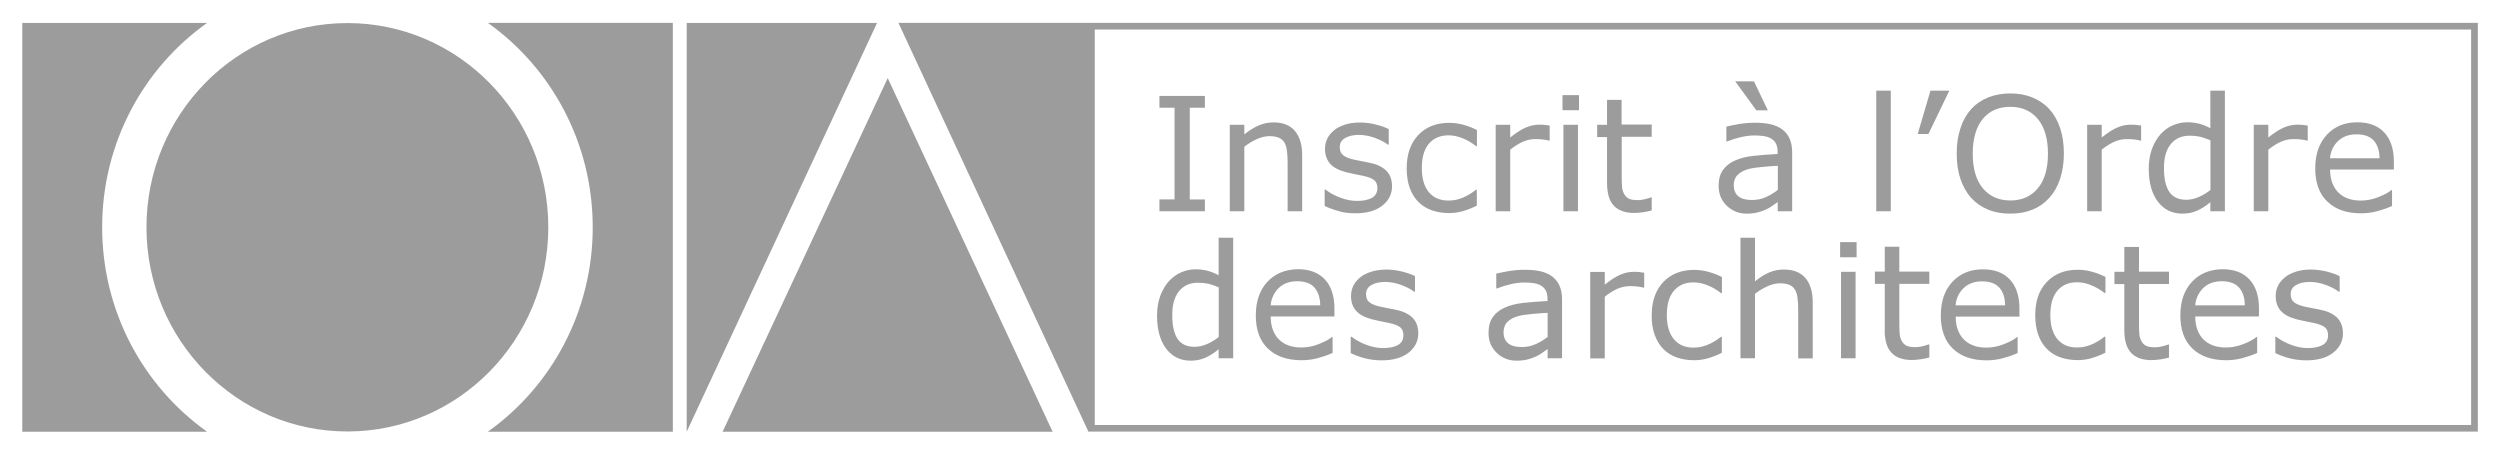
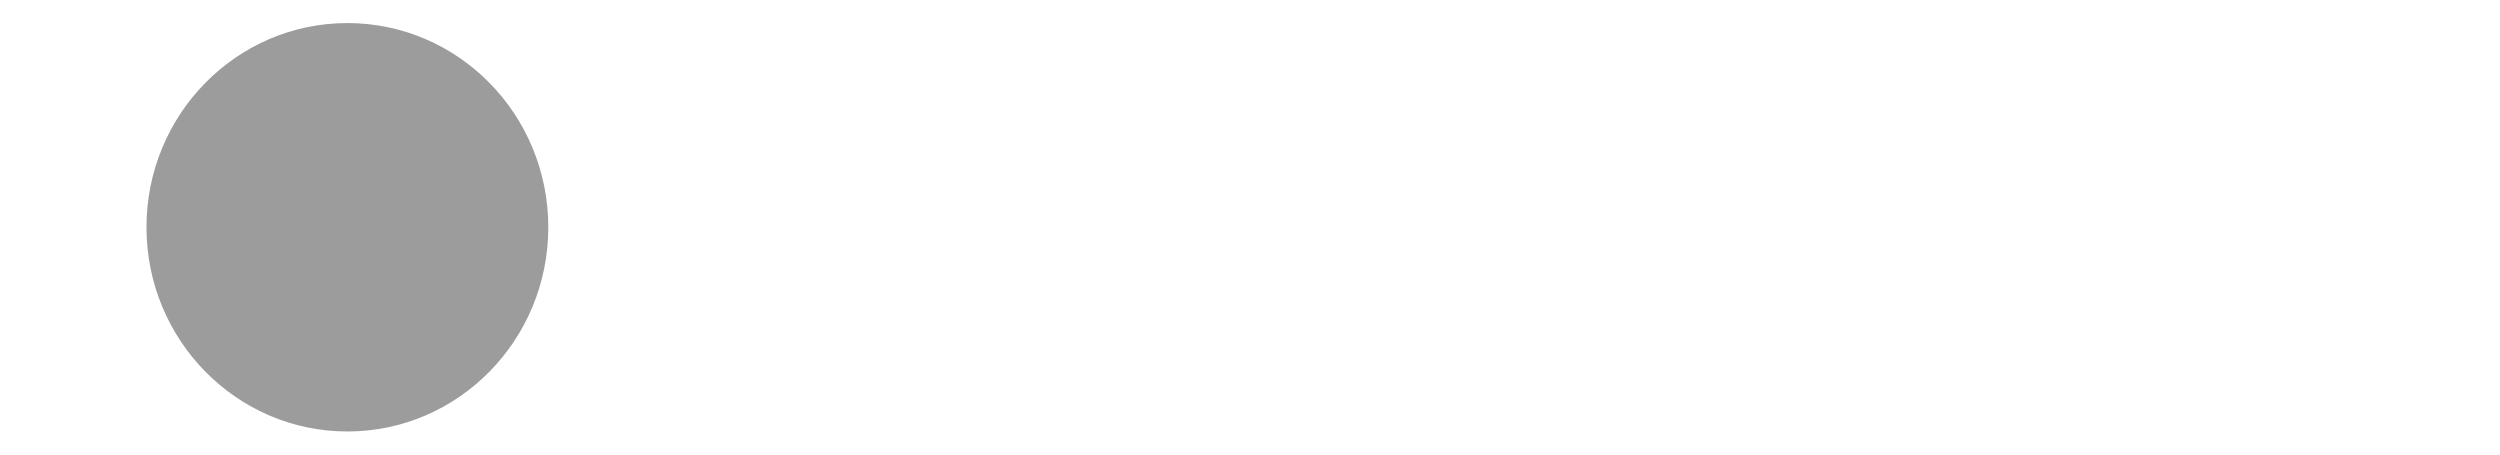
<svg xmlns="http://www.w3.org/2000/svg" version="1.1" id="Calque_1" x="0" y="0" viewBox="0 0 2200 400" xml:space="preserve">
  <style>.st0{fill:#9c9c9c}</style>
-   <path class="st0" d="M957.6 20.1h-167l167 359.3v.4h1222.9V20.1H957.6zm1217 353.9H963.4V26h1211.2v348z" />
-   <path class="st0" d="M1060.3 175.5H1047V94.8h13.3V84.4h-40v10.4h13.3v80.7h-13.3v10.4h40zm34.8-46.5c3.5-2.7 7.2-4.9 11-6.6 3.8-1.7 7.5-2.6 11-2.6 3.4 0 6.2.5 8.3 1.4 2.1.9 3.8 2.4 4.9 4.3 1.1 1.7 1.8 4.1 2.2 7.2.4 3.1.6 6.4.6 9.8v43.4h12.8v-49.4c0-9.3-2.2-16.4-6.5-21.4s-10.6-7.4-18.8-7.4c-4.5 0-8.9.9-13.2 2.8-4.3 1.9-8.4 4.5-12.4 7.8v-8.5h-12.8v76.1h12.8V129zm97.7 58.7c10 0 17.8-2.2 23.6-6.7 5.7-4.5 8.6-10.2 8.6-17.1 0-5.5-1.6-10-4.8-13.4-3.2-3.3-7.8-5.7-13.8-7-2-.5-4.4-1-7.3-1.5-2.9-.5-5.6-1.1-7.9-1.6-4.3-1-7.4-2.3-9.3-3.9-2-1.6-2.9-4-2.9-7.1 0-3.5 1.6-6.2 4.8-8 3.2-1.8 7.2-2.7 11.9-2.7 4.5 0 9.1.8 13.8 2.5 4.7 1.7 8.7 3.7 11.9 6.1h.7v-13.7c-3.1-1.6-7-2.9-11.6-4.1-4.7-1.1-9.3-1.7-13.8-1.7-4.9 0-9.3.6-13.2 1.9-3.9 1.3-7.2 2.9-9.7 5.1-2.6 2.2-4.6 4.7-5.9 7.4-1.3 2.8-1.9 5.7-1.9 8.9 0 5 1.4 9.2 4.2 12.6 2.8 3.4 7.5 6 14.2 7.8 2.4.6 5.1 1.2 8 1.8 2.9.5 5.3 1 7.1 1.4 4.9 1.1 8.2 2.4 10 4 1.7 1.5 2.6 3.8 2.6 6.8 0 3.9-1.6 6.8-4.8 8.6-3.2 1.8-7.6 2.7-13.2 2.7-4.5 0-9.3-.9-14.2-2.7-5-1.8-9.5-4.2-13.5-7.3h-.7v14.4c3.2 1.6 7.1 3.1 11.8 4.4 4.5 1.5 9.7 2.1 15.3 2.1zm55.5-9.9c3.3 3.3 7.2 5.7 11.8 7.3 4.6 1.6 9.6 2.4 15.1 2.4 4.3 0 8.4-.6 12.2-1.7 3.8-1.1 7.9-2.7 12.2-4.8v-14h-.7c-1 .8-2.3 1.7-3.9 2.8-1.6 1.1-3.4 2.1-5.2 3-2.1 1.1-4.5 2-7.2 2.7-2.7.7-5.3 1-7.9 1-7.5 0-13.2-2.5-17.3-7.4-4.1-4.9-6.2-12-6.2-21.2 0-9.5 2.1-16.6 6.3-21.5 4.2-4.9 9.9-7.3 17.2-7.3 4 0 8 .8 12.2 2.5 4.2 1.6 8.2 4 12.1 7h.7v-14.2c-3.5-1.8-7.3-3.3-11.6-4.5-4.2-1.2-8.5-1.8-12.8-1.8-11.2 0-20.3 3.5-27.1 10.6-6.8 7.1-10.3 16.9-10.3 29.3 0 6.7.9 12.5 2.7 17.5 1.8 4.9 4.4 9.1 7.7 12.3zm80.6-46c3.4-2.8 6.9-5 10.6-6.8 3.7-1.7 7.5-2.6 11.5-2.6 2.5 0 4.6.1 6.4.3 1.8.2 3.6.5 5.6 1h.7v-13.2c-2-.3-3.5-.5-4.5-.6-1-.1-2.6-.2-4.8-.2-4 0-8 .9-11.9 2.6-3.9 1.7-8.4 4.6-13.5 8.7v-11.2h-12.8v76.1h12.8v-54.1zm46.1-48.1h14.5V97H1375zm.8 26.1h12.8v76.1h-12.8zm38.4 51.2c0 9.2 2 15.9 6.1 20.1 4 4.2 10 6.3 17.7 6.3 2.2 0 4.8-.2 7.6-.6 2.8-.4 5.5-.9 7.9-1.6v-11.5h-.7c-1 .4-2.6.9-4.9 1.5-2.3.6-4.5.9-6.5.9-3.6 0-6.3-.4-8-1.3-1.7-.8-3.1-2.2-4.1-4-1.1-2-1.7-4.1-1.9-6.3-.2-2.2-.3-5.4-.3-9.4v-34.7h26.4v-10.8H1427V87.9h-12.8v21.9h-8.7v10.8h8.7V161zm141.5-63.9l-12.2-25.5H1527l18.6 25.5zm-18.6 90.9c3.7 0 7-.4 9.7-1.1 2.8-.7 5.2-1.6 7.4-2.6 1.8-.8 3.7-1.9 5.6-3.3 1.9-1.4 3.5-2.5 4.6-3.2v8.1h12.7v-51.7c0-4.9-.8-9-2.3-12.3-1.5-3.3-3.7-6-6.5-8.1-2.9-2.1-6.4-3.6-10.3-4.5-4-.9-8.6-1.3-14-1.3-4.6 0-9.2.4-14 1.2-4.7.8-8.3 1.6-10.8 2.2v13h.7c4.4-1.7 8.7-3 12.8-3.9 4.1-.9 7.9-1.3 11.2-1.3 2.8 0 5.4.2 8 .5 2.5.4 4.7 1.1 6.5 2.1 1.9 1.1 3.4 2.6 4.4 4.5 1 1.9 1.5 4.3 1.5 7.2v2c-7.5.4-14.4.9-20.9 1.6-6.5.7-12.1 2.1-16.7 4.2-4.6 2-8.1 4.9-10.6 8.4-2.5 3.6-3.7 8.2-3.7 14 0 7 2.4 12.8 7.2 17.4 4.8 4.6 10.7 6.9 17.5 6.9zm-7.9-34.2c2.3-2.2 5.2-3.8 8.9-4.9 3.1-.9 7.3-1.5 12.6-2s9.9-.8 13.8-1v21.2c-3.2 2.5-6.6 4.6-10.4 6.3-3.7 1.7-7.8 2.6-12.3 2.6-5.4 0-9.4-1.1-12.1-3.3-2.6-2.2-4-5.5-4-9.8 0-3.8 1.2-6.9 3.5-9.1zm121.9-74h12.8v106.1h-12.8zm64.3 0h-16.6l-11.2 38.1h9.4zm19.3 94.4c4.1 4.5 9.1 7.9 14.9 10.3 5.8 2.4 12.3 3.5 19.5 3.5 7.3 0 13.8-1.2 19.5-3.5 5.7-2.3 10.6-5.8 14.8-10.4 4-4.4 7.2-9.9 9.4-16.5s3.4-14.1 3.4-22.5-1.1-15.8-3.3-22.4c-2.2-6.6-5.4-12.2-9.5-16.7-4-4.4-9-7.8-14.8-10.2-5.8-2.4-12.3-3.6-19.6-3.6-7 0-13.5 1.2-19.4 3.5-5.9 2.4-10.9 5.8-14.9 10.2-4.2 4.7-7.4 10.3-9.5 16.9-2.2 6.6-3.3 14-3.3 22.3 0 8.4 1.1 15.9 3.3 22.4 2.3 6.6 5.4 12.2 9.5 16.7zm10.1-69.5c5.9-7.2 14-10.7 24.3-10.7 10.2 0 18.3 3.6 24.2 10.7 5.9 7.2 8.9 17.3 8.9 30.5 0 13.3-3 23.5-9 30.6-6 7.1-14 10.6-24.1 10.6-10.1 0-18.1-3.5-24.1-10.6s-9-17.3-9-30.6c0-13.2 3-23.4 8.8-30.5zm104.6 27.1c3.4-2.8 6.9-5 10.6-6.8 3.7-1.7 7.5-2.6 11.5-2.6 2.5 0 4.6.1 6.4.3 1.8.2 3.6.5 5.6 1h.7v-13.2c-2-.3-3.5-.5-4.5-.6-1-.1-2.6-.2-4.8-.2-4 0-8 .9-11.9 2.6-3.9 1.7-8.4 4.6-13.5 8.7v-11.2h-12.8v76.1h12.8v-54.1zm71.2 56.2c4.7 0 9-.9 13-2.7 4-1.8 7.8-4.2 11.5-7.4v8h12.8V79.8h-12.8v33c-3.4-1.8-6.7-3.1-9.7-3.9-3.1-.8-6.6-1.3-10.6-1.3-4.4 0-8.7.9-12.8 2.7-4.1 1.8-7.7 4.5-10.8 7.9-3.1 3.5-5.6 7.8-7.5 12.9-1.8 5-2.8 10.8-2.8 17.2 0 12.4 2.7 22.1 8 29.1 5.4 7.1 12.6 10.6 21.7 10.6zm-10.4-61.1c4-5 9.6-7.5 16.8-7.5 3.2 0 6.2.3 8.9.9 2.7.6 5.8 1.7 9.3 3.2v43.7c-3.2 2.5-6.7 4.6-10.4 6.2-3.7 1.6-7.4 2.4-11 2.4-6.8 0-11.8-2.4-14.9-7.1-3.1-4.7-4.6-11.6-4.6-20.6-.1-9.2 1.9-16.2 5.9-21.2zm85.8 4.9c3.4-2.8 6.9-5 10.6-6.8 3.7-1.7 7.5-2.6 11.5-2.6 2.5 0 4.6.1 6.4.3 1.8.2 3.6.5 5.6 1h.7v-13.2c-2-.3-3.5-.5-4.5-.6-1-.1-2.6-.2-4.8-.2-4 0-8 .9-11.9 2.6-3.9 1.7-8.4 4.6-13.5 8.7v-11.2h-12.8v76.1h12.8v-54.1zm81.6 55.9c5 0 9.7-.6 14.2-1.8 4.5-1.2 8.9-2.7 13.2-4.6v-14h-.7c-2.2 2-6 4-11.2 6.1-5.2 2.1-10.5 3.1-15.6 3.1-3.9 0-7.5-.5-10.7-1.6-3.2-1.1-6.1-2.7-8.4-4.9-2.5-2.2-4.4-5.1-5.8-8.6-1.4-3.5-2.1-7.6-2.1-12.2h56.1v-7c0-11-2.8-19.6-8.4-25.6-5.6-6-13.5-9-23.8-9-11.1 0-20 3.7-26.8 11-6.8 7.3-10.2 17.2-10.2 29.6 0 12.6 3.5 22.3 10.6 29.1 7.1 6.9 16.9 10.4 29.6 10.4zm-20.3-63.4c4.1-4 9.5-6.1 16.4-6.1 6.8 0 11.9 1.8 15.2 5.5 3.3 3.7 5 8.9 5.1 15.6h-43.6c.5-6 2.8-11 6.9-15zM1047.9 317.4c4.7 0 9-.9 13-2.7 4-1.8 7.8-4.2 11.5-7.4v8h12.8V209.2h-12.8v33c-3.4-1.8-6.7-3.1-9.7-3.9-3.1-.8-6.6-1.3-10.6-1.3-4.4 0-8.7.9-12.8 2.7-4.1 1.8-7.7 4.5-10.8 7.9-3.1 3.5-5.6 7.8-7.5 12.9-1.8 5-2.8 10.8-2.8 17.2 0 12.4 2.7 22.1 8 29.1 5.4 7.1 12.6 10.6 21.7 10.6zm-10.4-61.1c4-5 9.6-7.5 16.8-7.5 3.2 0 6.2.3 8.9.9 2.7.6 5.8 1.7 9.3 3.2v43.7c-3.2 2.5-6.7 4.6-10.4 6.2-3.7 1.6-7.4 2.4-11 2.4-6.8 0-11.8-2.4-14.9-7.1-3.1-4.7-4.6-11.6-4.6-20.6-.1-9.1 1.9-16.2 5.9-21.2zm77.8-8.3c-6.8 7.3-10.2 17.2-10.2 29.6 0 12.6 3.5 22.3 10.6 29.1 7.1 6.8 16.9 10.3 29.6 10.3 5 0 9.7-.6 14.2-1.8 4.5-1.2 8.9-2.7 13.2-4.6v-14h-.7c-2.2 2-6 4-11.2 6.1-5.2 2.1-10.5 3.1-15.6 3.1-3.9 0-7.5-.5-10.7-1.6-3.2-1.1-6.1-2.7-8.4-4.9-2.5-2.2-4.4-5.1-5.8-8.6-1.4-3.5-2.1-7.6-2.1-12.2h56.1v-7c0-11-2.8-19.6-8.4-25.6-5.6-6-13.5-9-23.8-9-11.1.2-20 3.8-26.8 11.1zm46.5 20.7h-43.6c.5-6 2.9-11 6.9-15.1 4.1-4 9.5-6.1 16.4-6.1 6.8 0 11.9 1.8 15.2 5.5 3.3 3.8 5 9 5.1 15.7zm44.6-29.5c-3.9 1.3-7.2 2.9-9.7 5.1-2.6 2.2-4.6 4.7-5.9 7.4-1.3 2.8-1.9 5.7-1.9 8.9 0 5 1.4 9.2 4.2 12.6 2.8 3.4 7.5 6 14.2 7.8 2.4.6 5.1 1.2 8 1.8 2.9.5 5.3 1 7.1 1.4 4.9 1.1 8.2 2.4 10 4 1.7 1.5 2.6 3.8 2.6 6.8 0 3.9-1.6 6.8-4.8 8.6-3.2 1.8-7.6 2.7-13.2 2.7-4.5 0-9.3-.9-14.2-2.7s-9.5-4.2-13.5-7.3h-.7v14.4c3.2 1.6 7.1 3.1 11.8 4.4 4.7 1.3 9.9 2 15.5 2 10 0 17.8-2.2 23.6-6.7 5.7-4.5 8.6-10.2 8.6-17.1 0-5.5-1.6-10-4.8-13.4-3.2-3.3-7.8-5.7-13.8-7-2-.5-4.4-1-7.3-1.5-2.9-.5-5.6-1.1-7.9-1.6-4.3-1-7.4-2.3-9.3-3.9-2-1.6-2.9-4-2.9-7.1 0-3.5 1.6-6.2 4.8-8 3.2-1.8 7.2-2.7 11.9-2.7 4.5 0 9.1.8 13.8 2.5 4.7 1.7 8.7 3.7 11.9 6.1h.7V243c-3.1-1.6-7-2.9-11.6-4.1-4.7-1.1-9.3-1.7-13.8-1.7-5 .1-9.4.7-13.4 2zm128.2 78.2c3.7 0 7-.4 9.7-1.1 2.8-.7 5.2-1.6 7.4-2.6 1.8-.8 3.7-1.9 5.6-3.3 1.9-1.4 3.5-2.5 4.6-3.2v8.1h12.7v-51.7c0-4.9-.8-9-2.3-12.3-1.5-3.3-3.7-6-6.5-8.1-2.9-2.1-6.4-3.6-10.3-4.5-4-.9-8.6-1.3-14-1.3-4.6 0-9.2.4-14 1.2-4.7.8-8.3 1.6-10.8 2.2v13h.7c4.4-1.7 8.7-3 12.8-3.9 4.1-.9 7.9-1.3 11.2-1.3 2.8 0 5.4.2 8 .5 2.5.4 4.7 1.1 6.5 2.1 1.9 1.1 3.4 2.6 4.4 4.5 1 1.9 1.5 4.3 1.5 7.2v2c-7.5.4-14.4.9-20.9 1.6-6.5.7-12.1 2.1-16.7 4.2-4.6 2-8.1 4.9-10.6 8.4-2.5 3.6-3.7 8.2-3.7 14 0 7 2.4 12.8 7.2 17.4 4.8 4.6 10.6 6.9 17.5 6.9zm-8-34.2c2.3-2.2 5.2-3.8 8.9-4.9 3.1-.9 7.3-1.5 12.6-2s9.9-.8 13.8-1v21.2c-3.2 2.5-6.6 4.6-10.4 6.3-3.7 1.7-7.8 2.6-12.3 2.6-5.4 0-9.4-1.1-12.1-3.3-2.6-2.2-4-5.5-4-9.8.1-3.8 1.2-6.9 3.5-9.1zm85.5-22c3.4-2.8 6.9-5 10.6-6.8 3.7-1.7 7.5-2.6 11.5-2.6 2.5 0 4.6.1 6.4.3 1.8.2 3.6.5 5.6 1h.7V240c-2-.3-3.5-.5-4.5-.6-1-.1-2.6-.2-4.8-.2-4 0-8 .9-11.9 2.6-3.9 1.7-8.4 4.6-13.5 8.7v-11.2h-12.8v76.1h12.8v-54.2zm44.1 33.7c1.8 5 4.4 9.1 7.7 12.4 3.3 3.3 7.2 5.7 11.8 7.3 4.6 1.6 9.6 2.4 15.1 2.4 4.3 0 8.4-.6 12.2-1.7 3.8-1.1 7.9-2.7 12.2-4.8v-14.1h-.7c-1 .8-2.3 1.7-3.9 2.8-1.6 1.1-3.4 2.1-5.2 3-2.1 1.1-4.5 2-7.2 2.7-2.7.7-5.3 1-7.9 1-7.5 0-13.2-2.5-17.3-7.4-4.1-4.9-6.2-12-6.2-21.2 0-9.5 2.1-16.6 6.3-21.5 4.2-4.9 9.9-7.3 17.2-7.3 4 0 8 .8 12.2 2.5 4.2 1.6 8.2 4 12.1 7h.7v-14.2c-3.5-1.8-7.3-3.3-11.6-4.5-4.2-1.2-8.5-1.8-12.8-1.8-11.2 0-20.3 3.5-27.1 10.6-6.8 7.1-10.3 16.9-10.3 29.3-.1 6.6.8 12.5 2.7 17.5zm100.6-55.1c-4.3 1.9-8.4 4.5-12.4 7.8v-38.4h-12.8v106.1h12.8v-56.8c3.5-2.7 7.2-4.9 11-6.6 3.8-1.7 7.5-2.6 11-2.6 3.4 0 6.2.5 8.3 1.4 2.1.9 3.8 2.4 4.9 4.3 1.1 1.7 1.8 4.1 2.2 7.2.4 3.1.6 6.4.6 9.8v43.4h12.8V266c0-9.3-2.2-16.4-6.5-21.4s-10.6-7.4-18.8-7.4c-4.4-.1-8.8.8-13.1 2.6zm63.3-.6h12.8v76.1h-12.8zm-.8-26.1h14.5v13.3h-14.5zm39.2 77.3c0 9.2 2 15.9 6.1 20.1 4 4.2 10 6.3 17.7 6.3 2.2 0 4.8-.2 7.6-.6 2.8-.4 5.5-.9 7.9-1.6v-11.5h-.7c-1 .4-2.6.9-4.9 1.5-2.3.6-4.5.9-6.5.9-3.6 0-6.3-.4-8-1.3-1.7-.8-3.1-2.2-4.1-4-1.1-2-1.7-4.1-1.9-6.3-.2-2.2-.3-5.4-.3-9.4v-34.7h26.4V239h-26.4v-21.9h-12.8V239h-8.7v10.8h8.7v40.6zm60 16.4c7.1 6.8 16.9 10.3 29.6 10.3 5 0 9.7-.6 14.2-1.8 4.5-1.2 8.9-2.7 13.2-4.6v-14h-.7c-2.2 2-6 4-11.2 6.1-5.2 2.1-10.5 3.1-15.6 3.1-3.9 0-7.5-.5-10.7-1.6-3.2-1.1-6.1-2.7-8.4-4.9-2.5-2.2-4.4-5.1-5.8-8.6-1.4-3.5-2.1-7.6-2.1-12.2h56.1v-7c0-11-2.8-19.6-8.4-25.6-5.6-6-13.5-9-23.8-9-11.1 0-20 3.7-26.8 11-6.8 7.3-10.2 17.2-10.2 29.6 0 12.7 3.5 22.4 10.6 29.2zm9.3-53.1c4.1-4 9.5-6.1 16.4-6.1 6.8 0 11.9 1.8 15.2 5.5 3.3 3.7 5 8.9 5.1 15.6h-43.6c.5-5.9 2.8-11 6.9-15zm63.2 23.6c0 6.7.9 12.5 2.7 17.5 1.8 5 4.4 9.1 7.7 12.4 3.3 3.3 7.2 5.7 11.8 7.3 4.6 1.6 9.6 2.4 15.1 2.4 4.3 0 8.4-.6 12.2-1.7 3.8-1.1 7.9-2.7 12.2-4.8v-14.1h-.7c-1 .8-2.3 1.7-3.9 2.8-1.6 1.1-3.4 2.1-5.2 3-2.1 1.1-4.5 2-7.2 2.7-2.7.7-5.3 1-7.9 1-7.5 0-13.2-2.5-17.3-7.4-4.1-4.9-6.2-12-6.2-21.2 0-9.5 2.1-16.6 6.3-21.5 4.2-4.9 9.9-7.3 17.2-7.3 4 0 8 .8 12.2 2.5 4.2 1.6 8.2 4 12.1 7h.7v-14.2c-3.5-1.8-7.3-3.3-11.6-4.5-4.2-1.2-8.5-1.8-12.8-1.8-11.2 0-20.3 3.5-27.1 10.6-6.9 7.1-10.3 16.9-10.3 29.3zm91.2-60h-12.8v21.9h-8.7V250h8.7v40.5c0 9.2 2 15.9 6.1 20.1 4 4.2 10 6.3 17.7 6.3 2.2 0 4.8-.2 7.6-.6 2.8-.4 5.5-.9 7.9-1.6v-11.5h-.7c-1 .4-2.6.9-4.9 1.5-2.3.6-4.5.9-6.5.9-3.6 0-6.3-.4-8-1.3-1.7-.8-3.1-2.2-4.1-4-1.1-2-1.7-4.1-1.9-6.3-.2-2.2-.3-5.4-.3-9.4v-34.7h26.4v-10.8h-26.4v-21.8zm46.7 30.7c-6.8 7.3-10.2 17.2-10.2 29.6 0 12.6 3.5 22.3 10.6 29.1 7.1 6.8 16.9 10.3 29.6 10.3 5 0 9.7-.6 14.2-1.8 4.5-1.2 8.9-2.7 13.2-4.6v-14h-.7c-2.2 2-6 4-11.2 6.1-5.2 2.1-10.5 3.1-15.6 3.1-3.9 0-7.5-.5-10.7-1.6-3.2-1.1-6.1-2.7-8.4-4.9-2.5-2.2-4.4-5.1-5.8-8.6-1.4-3.5-2.1-7.6-2.1-12.2h56.1v-7c0-11-2.8-19.6-8.4-25.6-5.6-6-13.5-9-23.8-9-11 .2-20 3.8-26.8 11.1zm46.5 20.7h-43.6c.5-6 2.9-11 6.9-15.1 4.1-4 9.5-6.1 16.4-6.1 6.8 0 11.9 1.8 15.2 5.5 3.4 3.8 5.1 9 5.1 15.7zm35-24.4c-2.6 2.2-4.6 4.7-5.9 7.4-1.3 2.8-1.9 5.7-1.9 8.9 0 5 1.4 9.2 4.2 12.6 2.8 3.4 7.5 6 14.2 7.8 2.4.6 5.1 1.2 8 1.8 2.9.5 5.3 1 7.1 1.4 4.9 1.1 8.2 2.4 10 4 1.7 1.5 2.6 3.8 2.6 6.8 0 3.9-1.6 6.8-4.8 8.6-3.2 1.8-7.6 2.7-13.2 2.7-4.5 0-9.3-.9-14.2-2.7s-9.5-4.2-13.5-7.3h-.7v14.4c3.2 1.6 7.1 3.1 11.8 4.4 4.7 1.3 9.9 2 15.5 2 10 0 17.8-2.2 23.6-6.7 5.7-4.5 8.6-10.2 8.6-17.1 0-5.5-1.6-10-4.8-13.4-3.2-3.3-7.8-5.7-13.8-7-2-.5-4.4-1-7.3-1.5-2.9-.5-5.6-1.1-7.9-1.6-4.3-1-7.4-2.3-9.3-3.9-2-1.6-2.9-4-2.9-7.1 0-3.5 1.6-6.2 4.8-8s7.2-2.7 11.9-2.7c4.5 0 9.1.8 13.8 2.5 4.7 1.7 8.7 3.7 11.9 6.1h.7V243c-3.1-1.6-7-2.9-11.6-4.1-4.7-1.1-9.3-1.7-13.8-1.7-4.9 0-9.3.6-13.2 1.9-4.2 1.4-7.4 3-9.9 5.2zM635.9 379.9h290.4L781.2 68.7zM604.3 20.2v359.7L771.8 20.2zM521.6 200c0 74.4-36.5 140.2-92.3 179.9h162.8V20.1H429.3c55.8 39.7 92.3 105.5 92.3 179.9zm-431.7 0c0-74.4 36.5-140.2 92.3-179.8H19.6v359.7h162.6C126.4 340.2 89.9 274.4 89.9 200z" />
  <path class="st0" d="M482.5 200c0-99.2-79.1-179.7-176.8-179.7-97.6 0-176.8 80.4-176.8 179.7 0 99.2 79.2 179.7 176.8 179.7 97.7 0 176.8-80.5 176.8-179.7z" />
</svg>